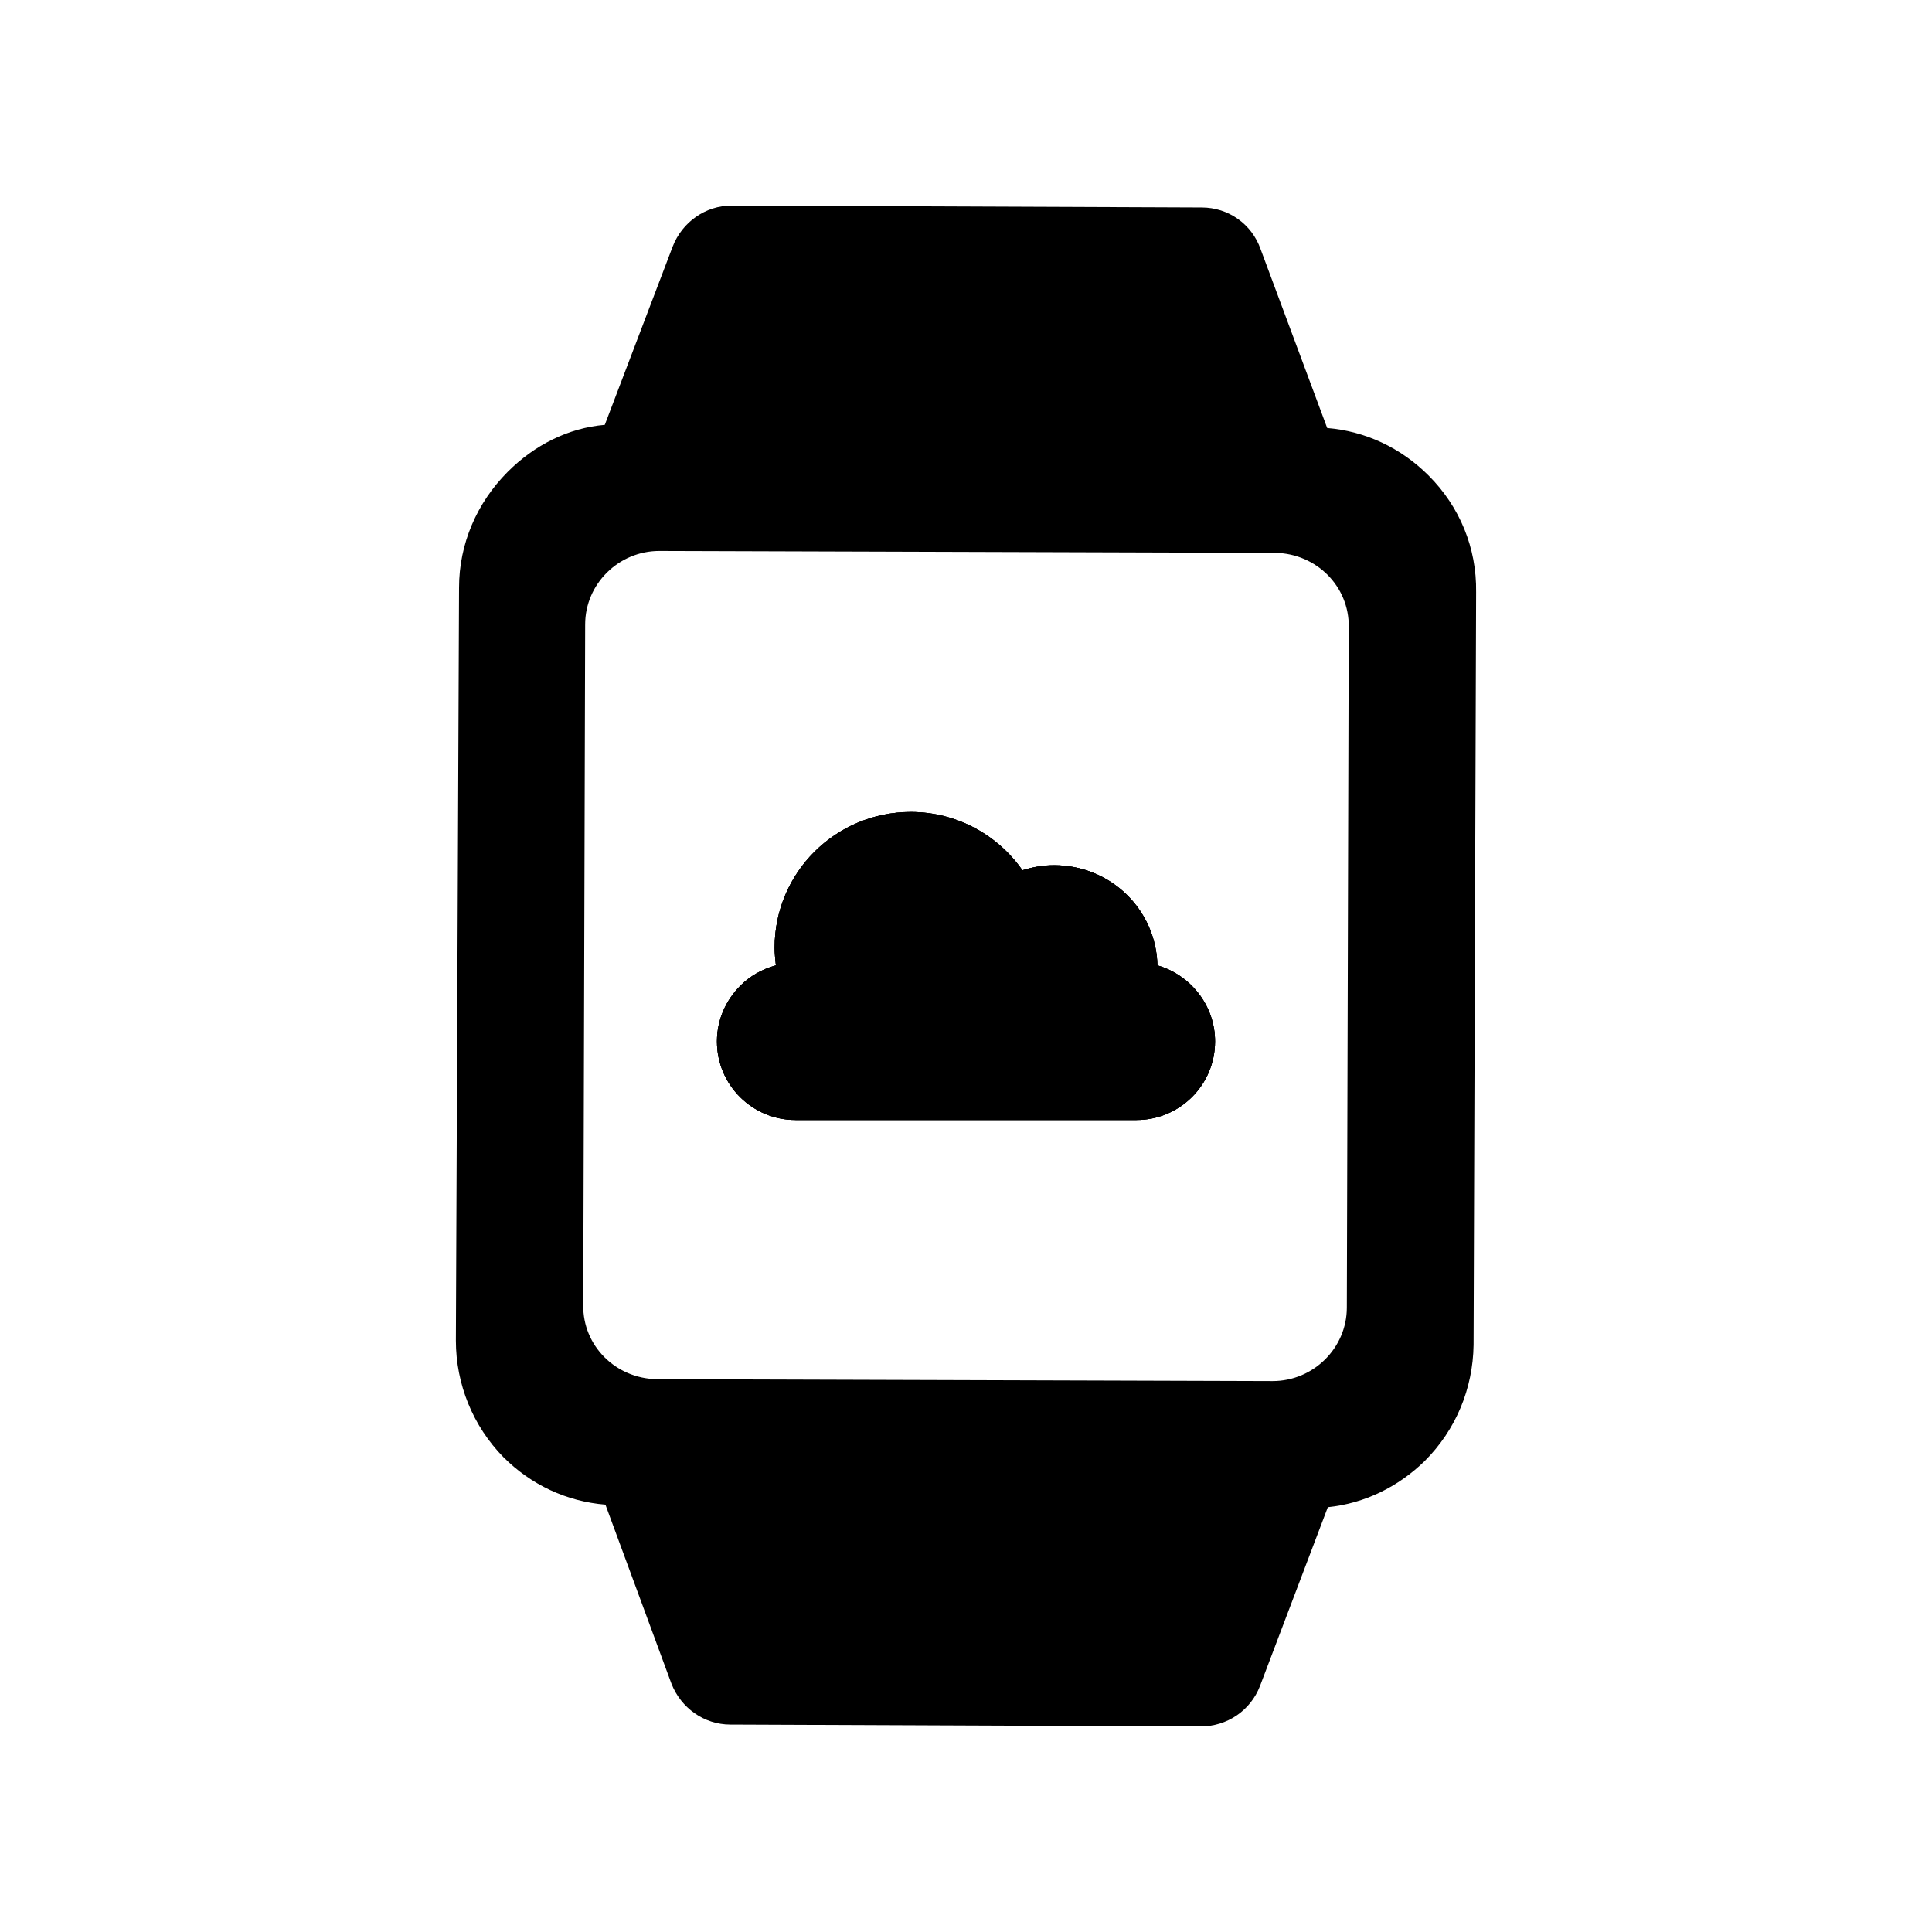
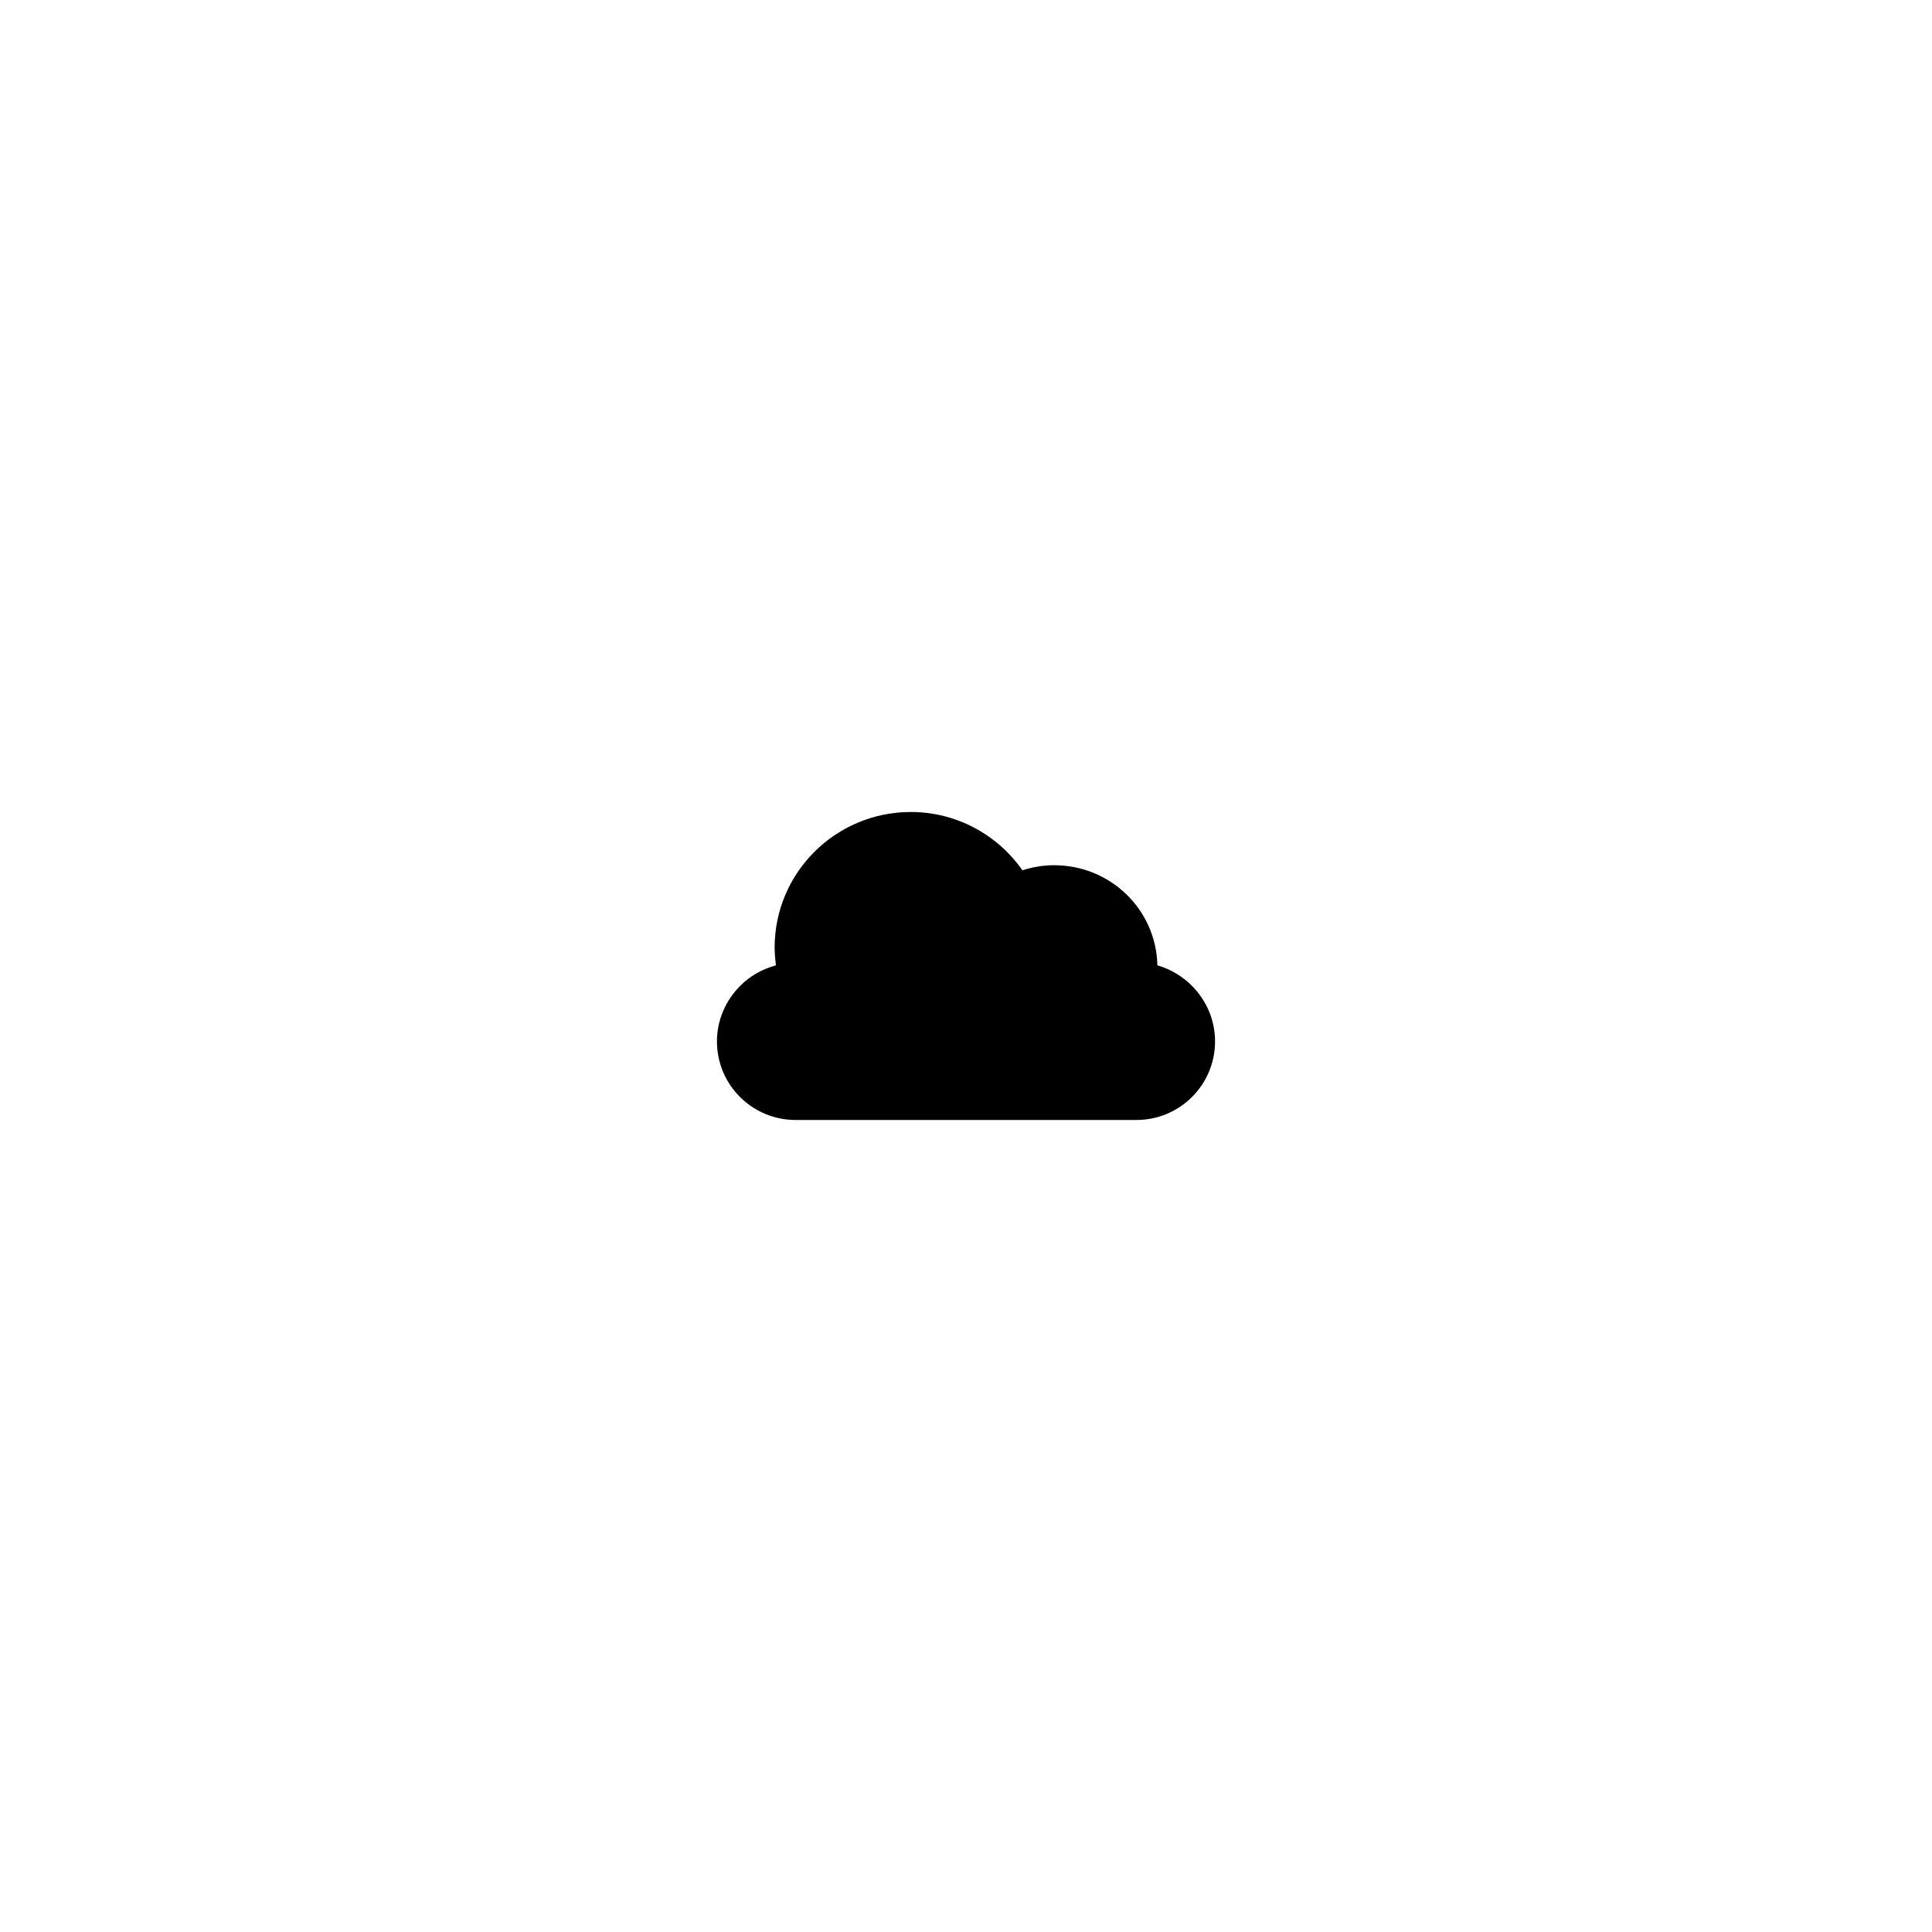
<svg xmlns="http://www.w3.org/2000/svg" fill="#000000" width="800px" height="800px" version="1.1" viewBox="144 144 512 512">
  <g>
    <path d="m466 419.98c0 11.586-9.406 20.824-20.824 20.824h-90.352c-11.418 0-20.824-9.238-20.824-20.824 0-5.711 2.352-10.914 6.215-14.777 2.519-2.519 5.711-4.367 9.406-5.375-0.168-1.512-0.336-3.191-0.336-4.703 0-19.816 16.121-35.938 36.105-35.938 12.09 0 23.008 6.047 29.559 15.449 2.688-0.84 5.375-1.344 8.398-1.344 14.945 0 27.039 11.754 27.375 26.535 8.727 2.519 15.277 10.578 15.277 20.152z" />
-     <path d="m522.59 270.02c-7.391-7.391-16.793-11.754-26.871-12.594l-17.633-47.359c-2.352-6.719-8.566-11.082-15.617-11.082l-124.44-0.504h-0.168c-6.887 0-13.098 4.367-15.617 10.918l-17.969 47.188c-9.742 0.84-18.641 5.375-25.695 12.426-8.227 8.23-12.93 19.145-12.93 30.734l-0.84 199.51c0 11.586 4.535 22.672 12.594 30.898 7.391 7.391 16.793 11.754 27.039 12.594l17.465 47.359c2.519 6.551 8.734 10.918 15.617 10.918l124.61 0.504c7.055 0 13.266-4.199 15.785-10.746l17.969-47.359c9.738-1.008 18.641-5.375 25.695-12.262 8.23-8.23 12.762-19.145 12.93-30.73l0.672-199.51c0.168-11.758-4.363-22.672-12.594-30.902zm-21.664 220.5c0 10.75-8.902 19.48-19.648 19.48l-163.23-0.504c-10.914-0.168-19.648-8.898-19.48-19.648l0.504-180.36c0-10.75 8.902-19.48 19.648-19.48l163.23 0.504c10.918 0.168 19.648 8.898 19.48 19.648z" />
-     <path d="m466 419.98c0 11.586-9.406 20.824-20.824 20.824h-90.352c-11.418 0-20.824-9.238-20.824-20.824 0-5.711 2.352-10.914 6.215-14.777 2.519-2.519 5.711-4.367 9.406-5.375-0.168-1.512-0.336-3.191-0.336-4.703 0-19.816 16.121-35.938 36.105-35.938 12.09 0 23.008 6.047 29.559 15.449 2.688-0.84 5.375-1.344 8.398-1.344 14.945 0 27.039 11.754 27.375 26.535 8.727 2.519 15.277 10.578 15.277 20.152z" />
-     <path d="m466 419.98c0 11.586-9.406 20.824-20.824 20.824h-90.352c-11.418 0-20.824-9.238-20.824-20.824 0-5.711 2.352-10.914 6.215-14.777 2.519-2.519 5.711-4.367 9.406-5.375-0.168-1.512-0.336-3.191-0.336-4.703 0-19.816 16.121-35.938 36.105-35.938 12.09 0 23.008 6.047 29.559 15.449 2.688-0.84 5.375-1.344 8.398-1.344 14.945 0 27.039 11.754 27.375 26.535 8.727 2.519 15.277 10.578 15.277 20.152z" />
  </g>
</svg>